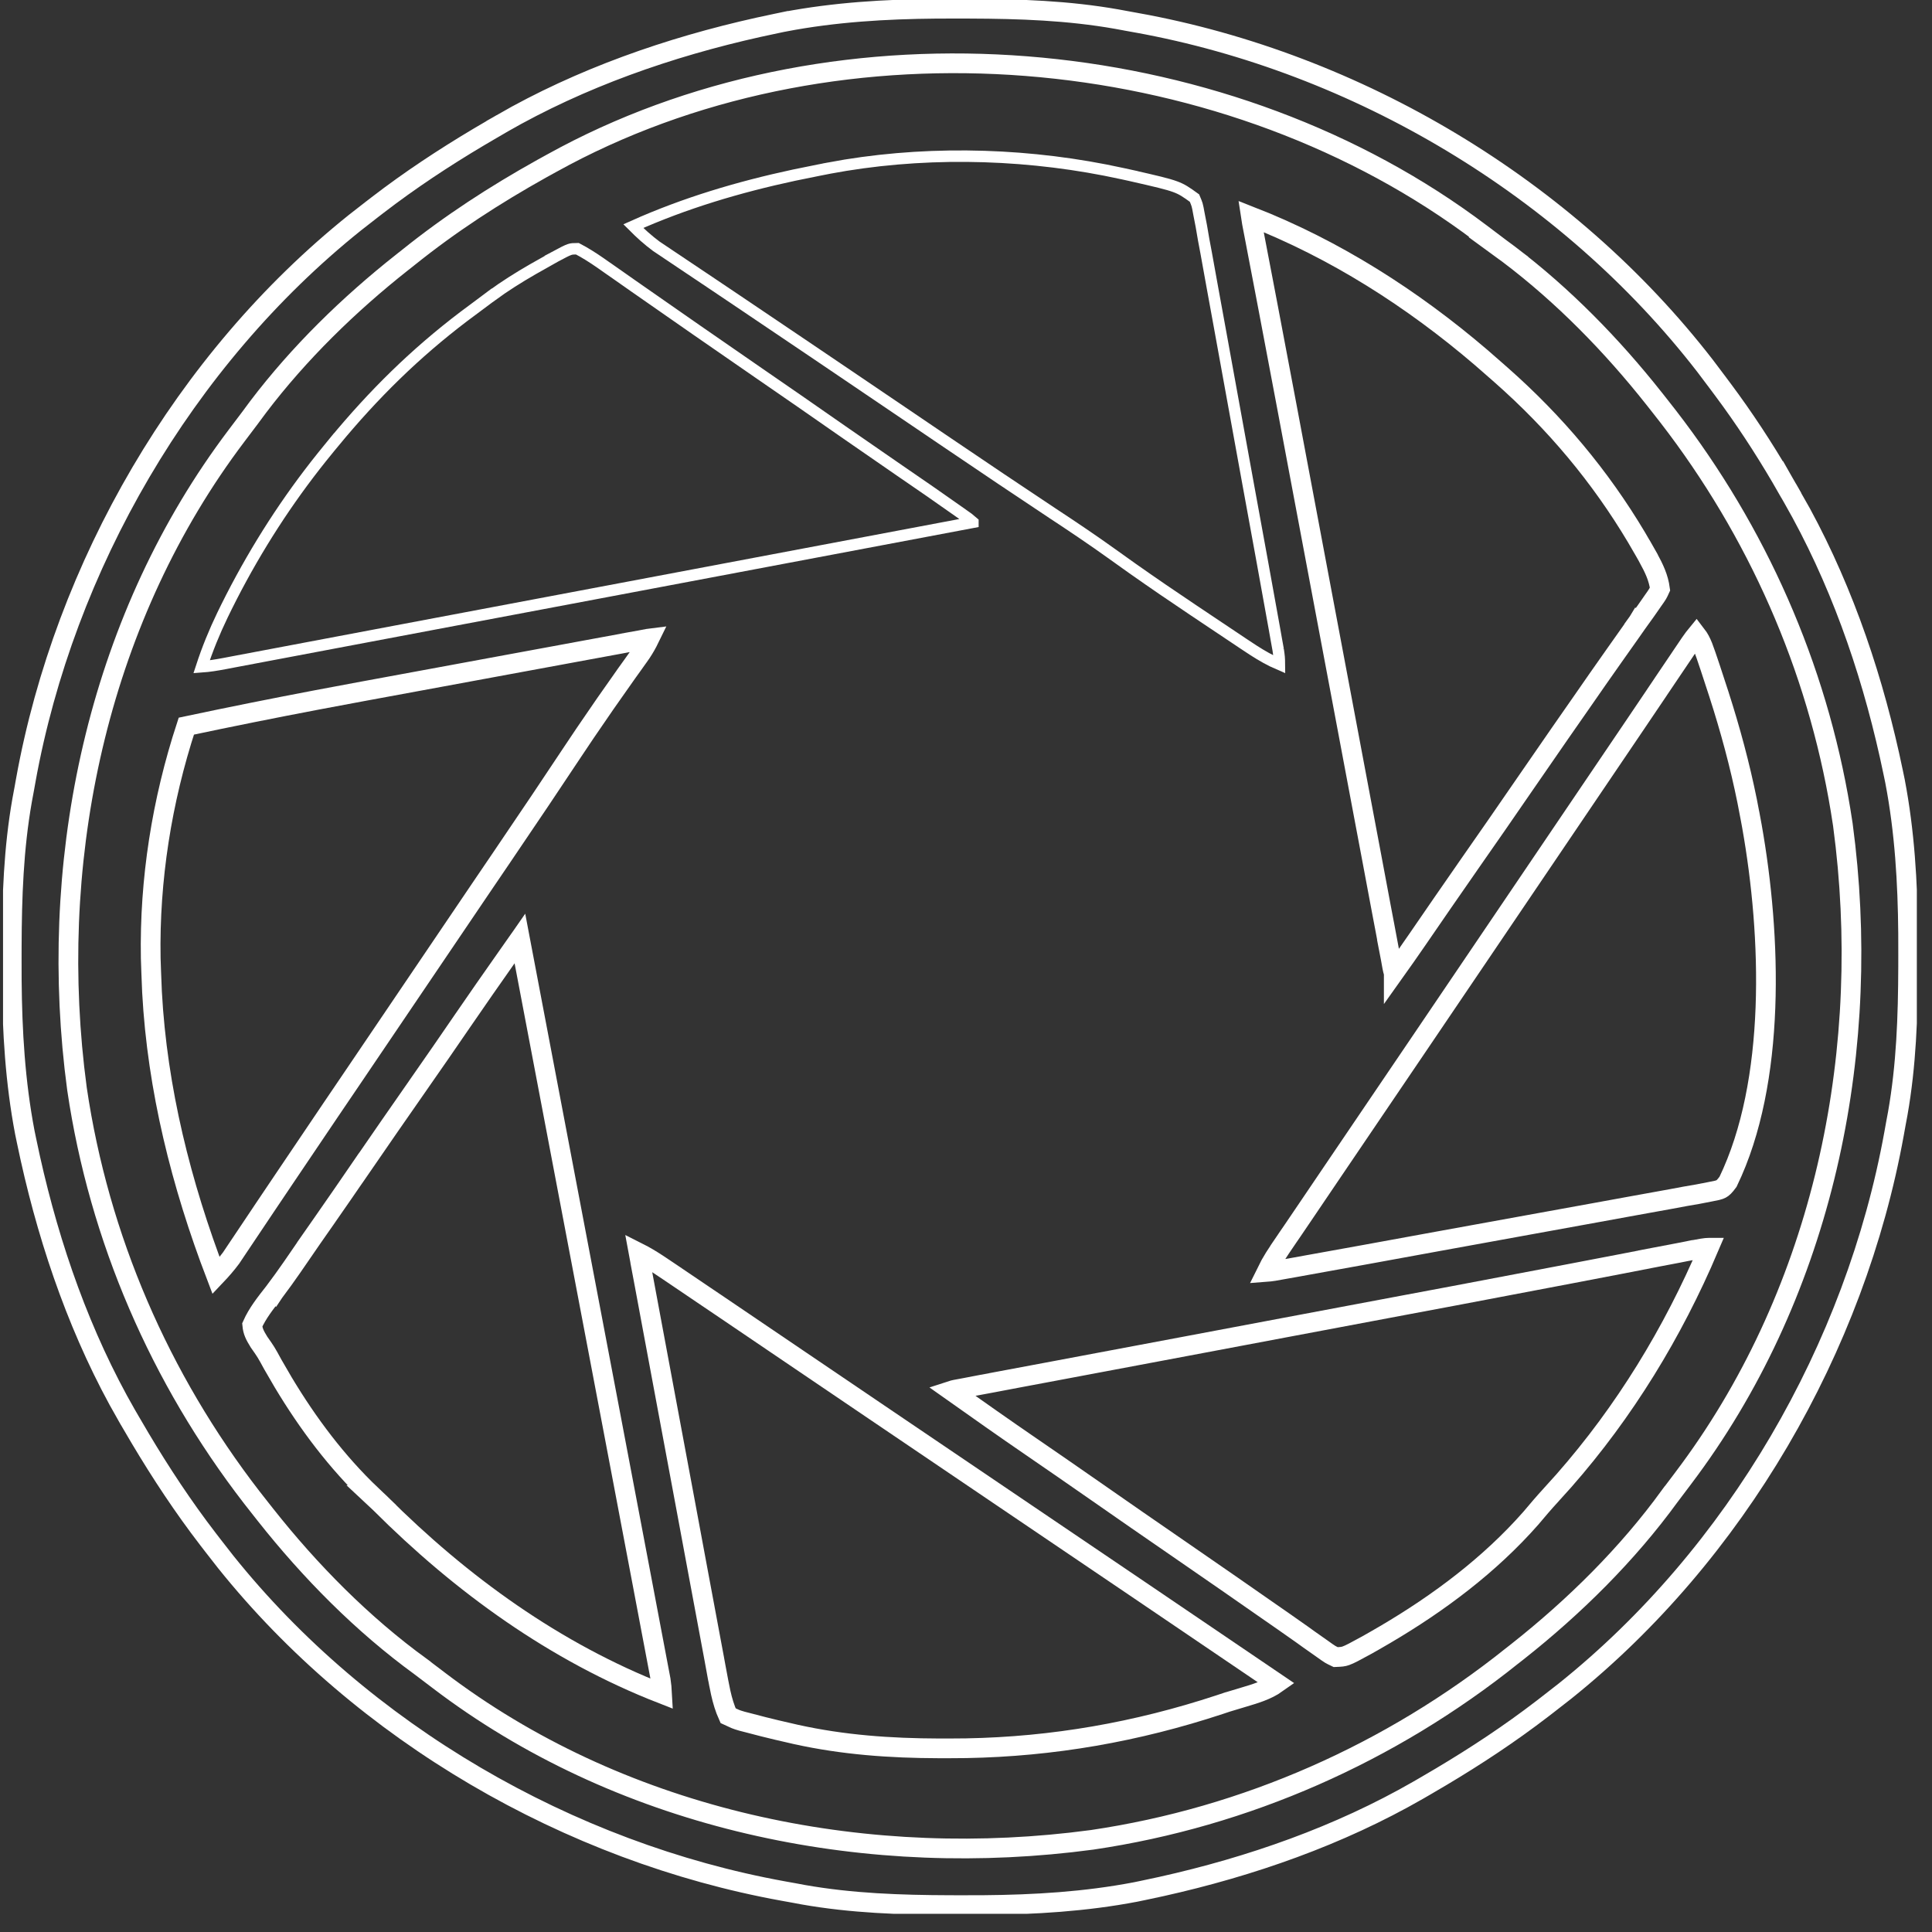
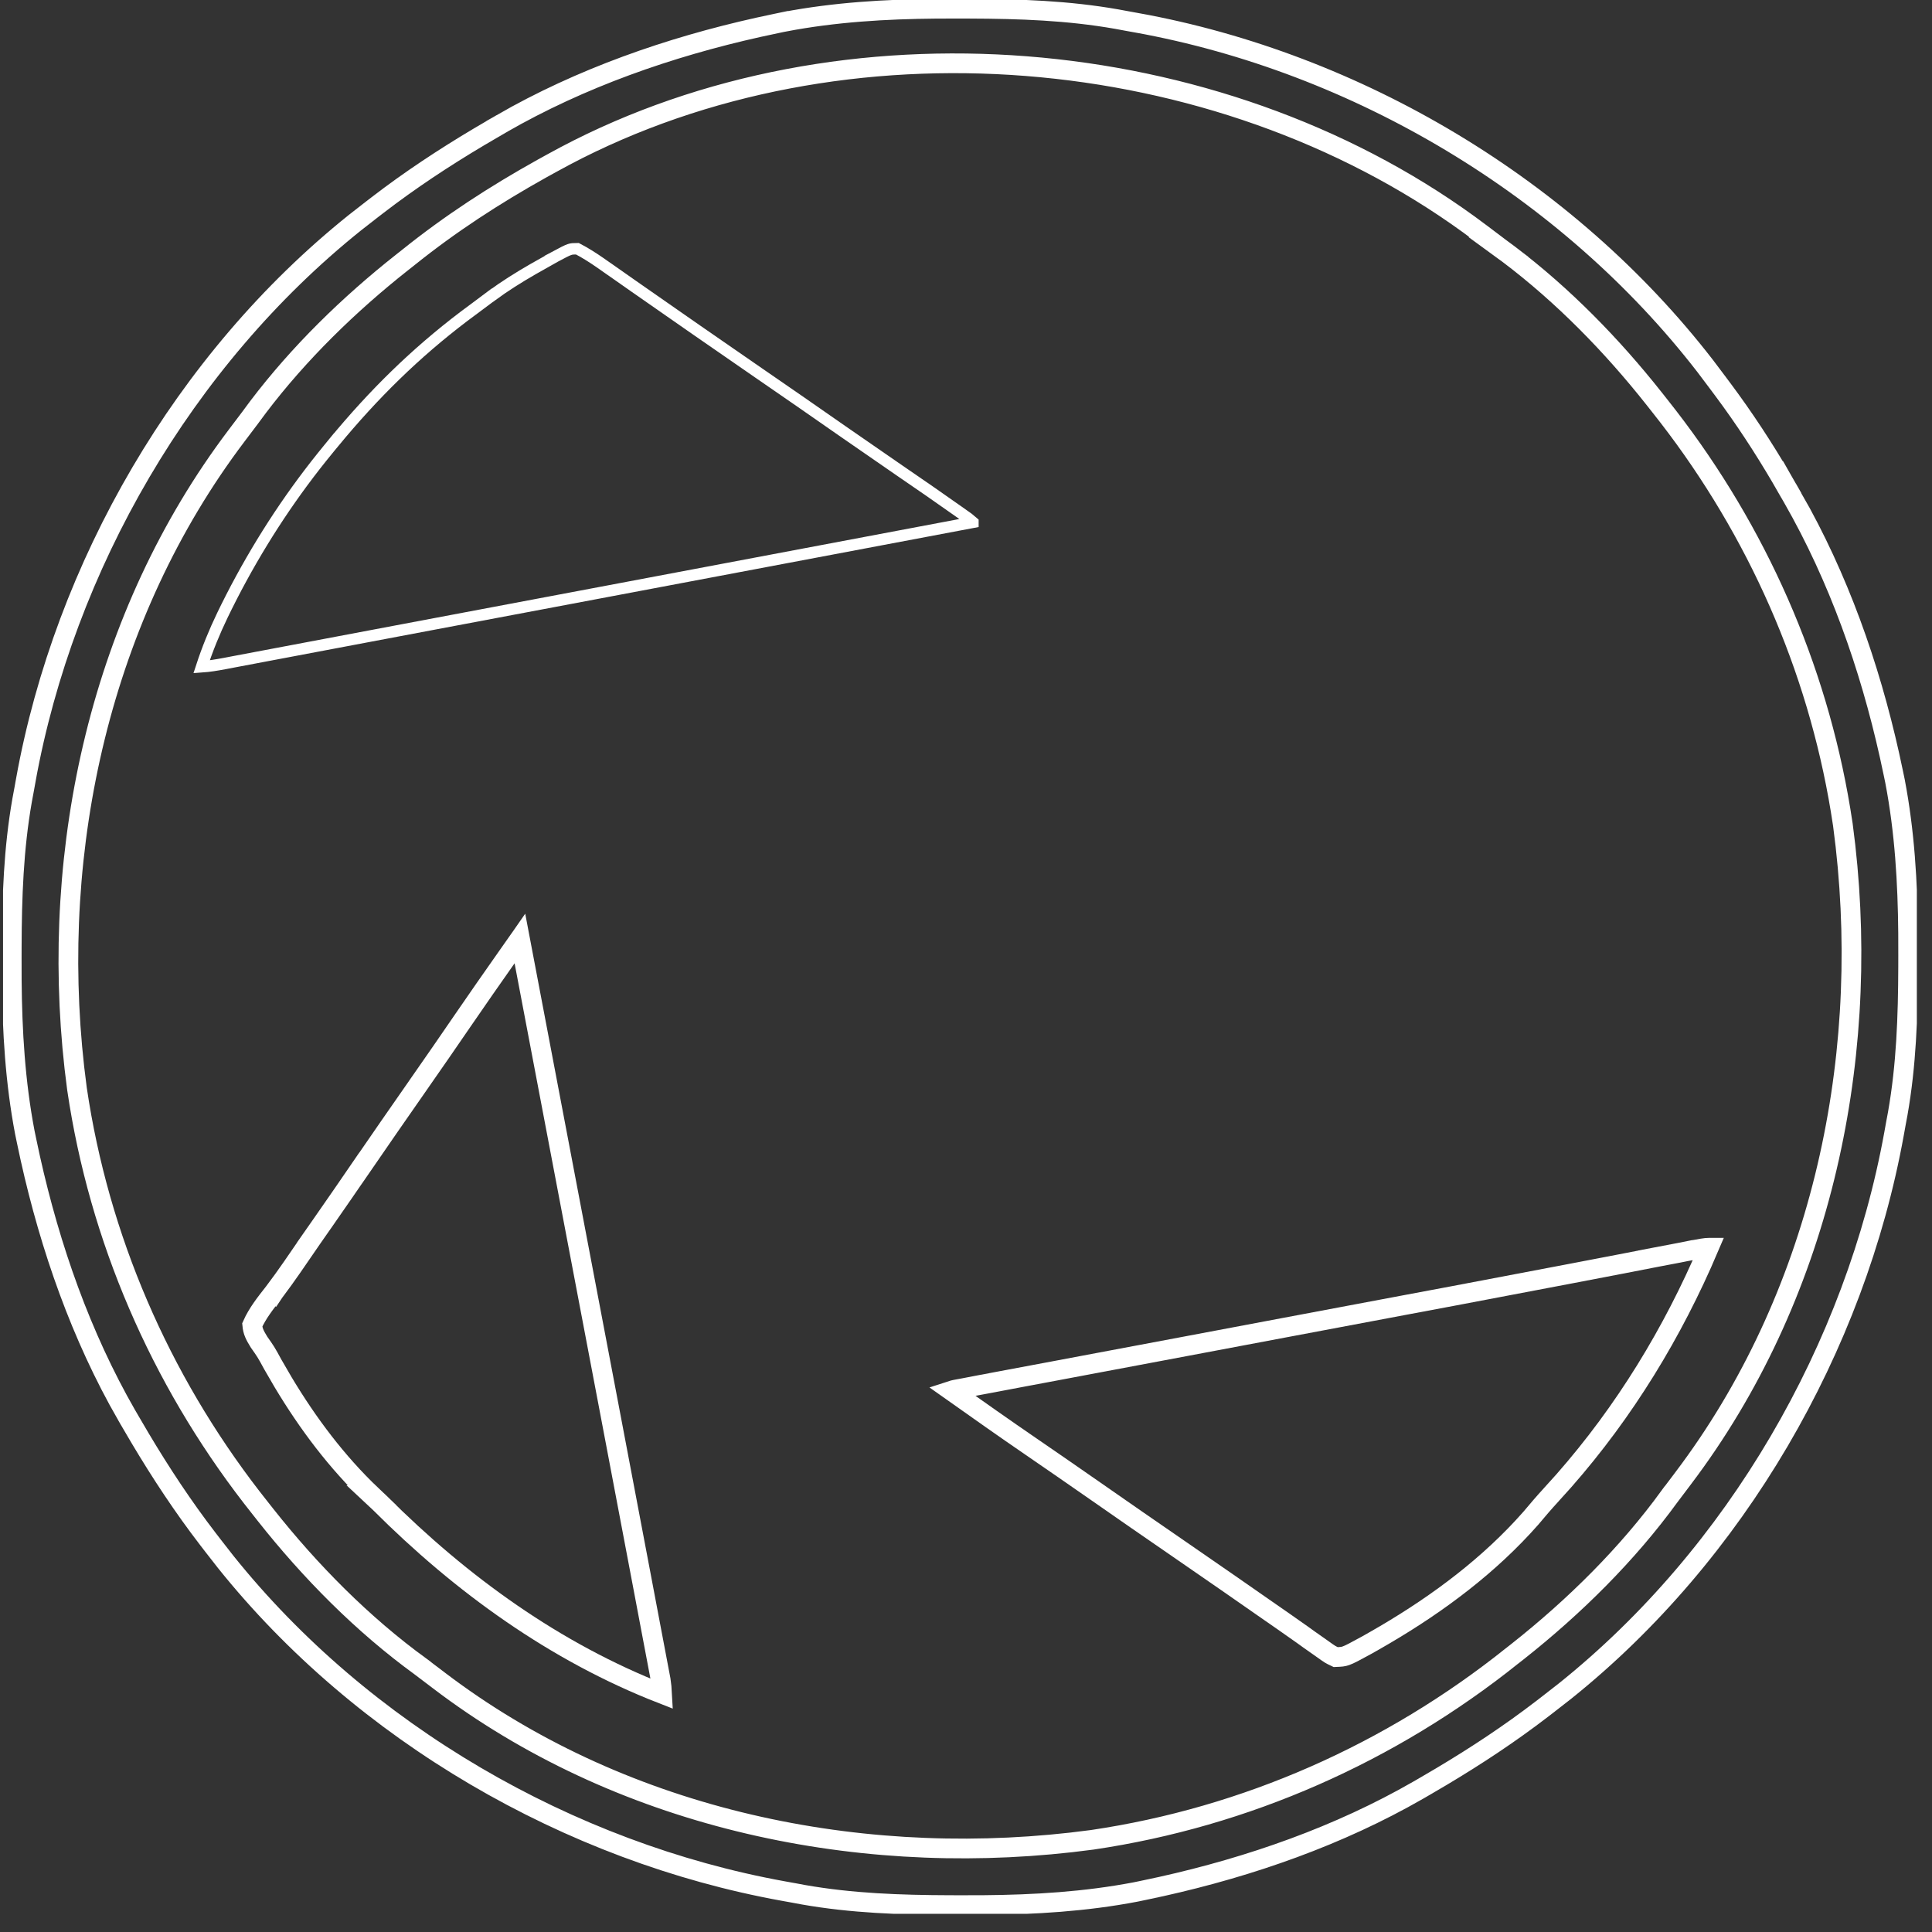
<svg xmlns="http://www.w3.org/2000/svg" width="98" height="98" viewBox="0 0 98 98" fill="none">
  <rect x="0" y="0" width="98" height="98" fill="#333333" stroke="none" />
  <g clip-path="url(#clip0_256_174929)">
    <path d="M48.631 0.441H48.632L49.188 0.442C51.728 0.45 54.177 0.535 56.637 0.968L57.129 1.059L57.136 1.061C57.391 1.107 57.391 1.107 57.651 1.154V1.153C68.853 3.18 79.505 9.528 86.493 18.563L87.158 19.446L87.16 19.449L87.404 19.776C88.473 21.21 89.442 22.69 90.346 24.231L90.728 24.896L90.731 24.898C90.799 25.018 90.868 25.138 90.939 25.261V25.26C93.252 29.3 94.829 33.76 95.846 38.318L96.042 39.231C96.069 39.363 96.097 39.495 96.125 39.63V39.631C96.613 42.186 96.766 44.747 96.788 47.356L96.79 48.477V48.478L96.789 49.034C96.781 51.574 96.696 54.023 96.263 56.483L96.171 56.975L96.17 56.982L96.077 57.498C94.11 68.369 88.049 78.838 79.384 85.78L78.537 86.44L78.534 86.443C78.432 86.522 78.33 86.6 78.225 86.681C76.585 87.941 74.876 89.069 73.099 90.127L72.332 90.577L72.331 90.578L71.941 90.804C67.921 93.116 63.456 94.68 58.91 95.693L58 95.888L57.6 95.971C55.045 96.459 52.484 96.612 49.875 96.634L48.754 96.636H48.753C48.569 96.636 48.385 96.636 48.196 96.635H48.197C45.657 96.627 43.208 96.542 40.748 96.109L40.256 96.017L40.248 96.016L39.733 95.923C28.862 93.956 18.393 87.895 11.451 79.23L10.79 78.383L10.788 78.38L10.549 78.07C9.289 76.431 8.162 74.722 7.104 72.945L6.654 72.178L6.653 72.177L6.427 71.788H6.426C4.114 67.768 2.551 63.301 1.538 58.756L1.343 57.846L1.26 57.446C0.772 54.891 0.619 52.33 0.597 49.721L0.595 48.6V48.599C0.595 48.416 0.595 48.232 0.596 48.044C0.604 45.503 0.689 43.054 1.122 40.594L1.213 40.102L1.215 40.094C1.261 39.84 1.261 39.84 1.308 39.58L1.307 39.579C3.274 28.707 9.336 18.239 18.001 11.297L18.848 10.636L18.851 10.634C18.953 10.556 19.055 10.477 19.16 10.396C20.799 9.136 22.508 8.008 24.286 6.95L25.053 6.5L25.054 6.5C25.182 6.425 25.311 6.35 25.443 6.273L25.442 6.272C29.463 3.96 33.929 2.397 38.475 1.384L39.385 1.189C39.517 1.162 39.648 1.133 39.784 1.105L39.785 1.106C42.34 0.618 44.901 0.465 47.51 0.443L48.631 0.441ZM74.511 11.387C61.65 2.059 42.78 0.45 28.652 7.917L27.974 8.284L27.488 8.552L27.486 8.553C25.095 9.887 22.844 11.346 20.701 13.069L20.392 13.313H20.391C17.705 15.436 15.173 17.899 13.089 20.648L12.679 21.201L12 22.1L11.998 22.103C5.112 31.21 2.519 42.975 3.773 54.166L3.907 55.248L3.908 55.253C5.025 62.815 8.113 69.925 12.77 75.953L13.225 76.533L13.467 76.84L13.468 76.841C15.732 79.705 18.384 82.394 21.355 84.551V84.552L22.239 85.222L22.242 85.225C31.332 92.147 43.133 94.713 54.32 93.457L55.401 93.324L55.407 93.323C63.213 92.17 70.537 88.918 76.686 84.006L76.686 84.005L76.994 83.764L76.995 83.763C79.859 81.499 82.548 78.847 84.705 75.876L84.706 75.876L85.384 74.977L85.386 74.974C92.272 65.868 94.866 54.102 93.611 42.911L93.478 41.83L93.477 41.824L93.362 41.093C92.159 33.804 89.122 26.958 84.615 21.125L84.16 20.544L83.918 20.237L83.917 20.236L83.488 19.701C81.32 17.037 78.815 14.548 76.029 12.525H76.03L75.131 11.846L75.128 11.844L74.511 11.387Z" stroke="white" />
    <path d="M86.683 63.291C84.85 67.6 82.414 71.598 79.327 75.109L78.675 75.832L78.674 75.834C78.317 76.222 77.979 76.619 77.646 77.016C75.571 79.374 72.996 81.305 70.264 82.911L69.717 83.228H69.716L69.342 83.441C68.722 83.78 68.466 83.918 68.272 83.987C68.132 84.037 68.033 84.045 67.753 84.056C67.61 83.988 67.54 83.954 67.468 83.911C67.421 83.882 67.371 83.849 67.303 83.801L67.02 83.6L67.016 83.597L66.416 83.175L66.07 82.926L66.069 82.925L65.084 82.233L64.099 81.549L62.378 80.351L59.782 78.557C59.07 78.069 58.359 77.578 57.649 77.085L55.519 75.604C54.987 75.233 54.454 74.864 53.921 74.495L52.316 73.39C50.951 72.455 49.599 71.501 48.246 70.543C48.316 70.52 48.39 70.502 48.48 70.484L48.916 70.403H48.918C49.147 70.359 49.375 70.314 49.611 70.269L49.612 70.27L50.382 70.127L50.384 70.126C50.653 70.075 50.924 70.024 51.193 69.973L51.192 69.972L53.401 69.558L55.744 69.117L60.216 68.276L65.183 67.34L71.438 66.163H71.439L73.305 65.813L73.763 65.727L79.641 64.61L82.124 64.134H82.125C82.765 64.011 83.406 63.887 84.045 63.762L84.044 63.761L85.174 63.546L85.178 63.545C85.345 63.512 85.511 63.478 85.683 63.444L85.684 63.445C86.282 63.332 86.511 63.291 86.676 63.291C86.678 63.291 86.681 63.291 86.683 63.291Z" stroke="white" />
-     <path d="M63.45 10.978C67.712 12.643 71.639 15.148 75.124 18.129L75.852 18.765L75.855 18.767L76.15 19.027C78.88 21.435 81.162 24.152 83.016 27.265L83.381 27.894H83.382C83.451 28.015 83.52 28.136 83.59 28.26V28.261C83.913 28.85 84.128 29.311 84.203 29.877C84.145 30.004 84.116 30.067 84.08 30.128C84.055 30.17 84.028 30.211 83.987 30.271L83.812 30.52L83.81 30.524C83.698 30.684 83.586 30.845 83.471 31.01C83.346 31.184 83.221 31.358 83.091 31.538L83.497 31.83L83.09 31.538L83.087 31.543L82.699 32.096L81.882 33.252V33.252C81.613 33.632 81.345 34.013 81.079 34.395L80.283 35.541L79.131 37.195L77.384 39.724C76.896 40.436 76.406 41.146 75.914 41.855L74.433 43.982V43.983C74.007 44.594 73.582 45.207 73.159 45.82L71.892 47.662C71.5 48.234 71.101 48.8 70.698 49.366V49.365C70.664 49.262 70.641 49.159 70.617 49.033L70.532 48.559L70.531 48.557L70.457 48.175H70.459L70.22 46.902L70.219 46.9L70.046 45.987L69.579 43.497L69.084 40.871L68.144 35.872L67.089 30.269L65.797 23.401L65.705 22.91L65.257 20.525L64.346 15.711L64.067 14.248L63.802 12.867L63.643 12.034L63.502 11.3C63.479 11.16 63.462 11.058 63.45 10.978Z" stroke="white" />
    <path d="M29.287 12.616C29.691 12.826 30.071 13.07 30.453 13.334L30.856 13.617L30.857 13.618C30.987 13.709 31.117 13.8 31.251 13.893V13.892L32.12 14.502L34.217 15.963L35.35 16.752L38.479 18.916C39.191 19.404 39.902 19.896 40.612 20.388L42.741 21.869L45.637 23.871C46.137 24.213 46.636 24.555 47.133 24.9L48.62 25.941C48.782 26.056 48.944 26.171 49.111 26.289C49.19 26.355 49.27 26.422 49.35 26.49V26.493L38.266 28.585L33.006 29.578L30.955 29.965L30.446 30.061L22.079 31.639L17.149 32.57L14.534 33.064L13.374 33.283L11.835 33.574H11.834L11.391 33.659C10.984 33.735 10.61 33.797 10.225 33.824C10.521 32.918 10.873 32.056 11.287 31.197L11.493 30.776C11.575 30.614 11.656 30.451 11.741 30.284C13.034 27.766 14.56 25.392 16.328 23.187L16.684 22.748V22.748C16.772 22.64 16.859 22.533 16.95 22.422L16.951 22.423C18.955 19.995 21.058 17.923 23.545 16.039L24.048 15.665C24.345 15.447 24.639 15.226 24.932 15.005L24.933 15.006C25.606 14.512 26.307 14.073 27.032 13.655L27.763 13.243L27.766 13.241C27.948 13.138 27.949 13.138 28.135 13.033L28.134 13.032C28.567 12.8 28.752 12.704 28.892 12.657C29 12.621 29.077 12.617 29.287 12.616Z" stroke="white" stroke-width="0.581" />
-     <path d="M32.943 32.389C32.824 32.633 32.693 32.867 32.537 33.101L32.404 33.292L32.402 33.294L32.085 33.74L31.743 34.216L31.742 34.219C31.047 35.198 30.361 36.183 29.687 37.179L29.018 38.178C28.475 38.998 27.929 39.816 27.38 40.633L25.727 43.079L25.474 43.454L24.433 44.987L21.724 48.99L18.248 54.126L17.998 54.496L16.768 56.31L14.464 59.725L13.369 61.352V61.353L12.848 62.131L12.129 63.204L12.128 63.205C11.995 63.404 11.861 63.603 11.725 63.808C11.482 64.135 11.231 64.422 10.961 64.706C9.192 60.081 7.978 55.25 7.711 50.321L7.669 49.283V49.28L7.646 48.61C7.575 44.621 8.209 40.627 9.451 36.833C11.659 36.365 13.871 35.922 16.089 35.5L18.402 35.067H18.403L19.693 34.829L22.362 34.337L25.786 33.705L28.433 33.217L29.698 32.983L31.45 32.661H31.451C31.624 32.629 31.798 32.597 31.976 32.563L31.976 32.562L32.456 32.476C32.59 32.451 32.724 32.425 32.862 32.399C32.892 32.395 32.919 32.392 32.943 32.389Z" stroke="white" />
    <path d="M30.143 67.442L30.951 71.694L32.061 77.545L32.554 80.144L33.008 82.543V82.544L33.172 83.408L33.392 84.57V84.571C33.432 84.783 33.473 84.995 33.514 85.213C33.55 85.455 33.574 85.688 33.586 85.922C28.163 83.809 23.398 80.367 19.278 76.246L19.267 76.235L18.841 75.837H18.842C17.087 74.165 15.62 72.212 14.365 70.118L13.839 69.212C13.503 68.594 13.488 68.571 13.139 68.076C12.917 67.716 12.825 67.528 12.795 67.208C13.058 66.617 13.447 66.124 13.903 65.541L13.904 65.542L13.908 65.536C14.539 64.705 15.121 63.833 15.699 62.995L15.698 62.994L16.5 61.846V61.845C17.102 60.982 17.699 60.117 18.293 59.249L18.294 59.25C18.783 58.538 19.273 57.826 19.766 57.116L21.247 54.987V54.986C21.618 54.454 21.989 53.922 22.358 53.388L23.461 51.784C23.832 51.243 24.205 50.704 24.579 50.166L25.708 48.554C25.807 48.413 25.905 48.273 26.007 48.128L26.008 48.129L26.285 47.737C26.314 47.695 26.344 47.653 26.373 47.611L30.143 67.442Z" stroke="white" />
-     <path d="M86.048 32.194C86.183 32.369 86.282 32.557 86.376 32.792L86.535 33.232L86.748 33.862L86.968 34.533V34.534C87.081 34.877 87.081 34.879 87.195 35.227V35.228C87.771 37.019 88.254 38.806 88.624 40.636L88.775 41.423L88.776 41.424C88.822 41.671 88.822 41.673 88.868 41.922V41.923C89.853 47.478 90.11 54.861 87.654 59.946C87.479 60.186 87.387 60.263 87.307 60.306C87.255 60.334 87.195 60.356 87.103 60.379L86.705 60.46L86.7 60.461C86.407 60.518 86.404 60.518 86.111 60.575L85.455 60.688L85.448 60.69L84.757 60.819L82.884 61.158H82.883L80.915 61.517L77.616 62.116L72.961 62.962L69.348 63.622L68.956 63.693L66.387 64.157H66.386L65.731 64.276L65.132 64.382H65.131C64.963 64.412 64.795 64.442 64.622 64.473C64.447 64.498 64.349 64.512 64.24 64.52C64.36 64.274 64.493 64.038 64.642 63.798L64.941 63.34V63.339C65.077 63.139 65.214 62.939 65.353 62.733L65.353 62.732L65.57 62.416L66.225 61.45L67.628 59.377L68.152 58.604L69.237 57.003L71.74 53.31L71.986 52.947L75.936 47.112L80.615 40.199L82.936 36.77L84.046 35.126V35.124C84.223 34.862 84.401 34.599 84.578 34.336L84.577 34.335L85.311 33.249V33.248C85.449 33.045 85.587 32.841 85.728 32.631C85.902 32.386 85.975 32.282 86.048 32.194Z" stroke="white" />
-     <path d="M42.026 8.532C46.593 7.67 51.483 7.736 56.061 8.627L56.973 8.816C57.123 8.85 57.275 8.882 57.43 8.916V8.917C58.639 9.193 59.214 9.325 59.608 9.47C59.965 9.601 60.166 9.741 60.59 10.048C60.662 10.218 60.696 10.299 60.722 10.387C60.737 10.438 60.749 10.491 60.764 10.565L60.82 10.867L60.821 10.87L60.937 11.469L61.049 12.12V12.124L61.179 12.815L61.518 14.69L61.877 16.657L62.476 19.957L63.322 24.611L63.982 28.226L64.053 28.616L64.517 31.186L64.636 31.842L64.742 32.441C64.773 32.613 64.804 32.786 64.836 32.963V32.962C64.883 33.288 64.894 33.361 64.897 33.703C64.439 33.508 64.014 33.265 63.586 32.99L63.034 32.626L63.033 32.625L62.636 32.359L61.803 31.802L60.556 30.968C59.51 30.269 58.474 29.56 57.447 28.837L56.424 28.107C55.435 27.397 54.428 26.72 53.415 26.053H53.414C52.529 25.466 51.646 24.876 50.764 24.284L48.121 22.5L47.75 22.249L46.233 21.22C45.04 20.41 43.846 19.602 42.651 18.794H42.651L41.035 17.701L37.354 15.218L35.723 14.122H35.722L34.952 13.606L33.89 12.894L33.285 12.488C32.864 12.175 32.493 11.839 32.125 11.47C34.739 10.299 37.474 9.487 40.278 8.885L41.542 8.628H41.543C41.702 8.597 41.862 8.565 42.026 8.533L42.026 8.532Z" stroke="white" stroke-width="0.581" />
-     <path d="M32.393 63.546C32.709 63.705 33.015 63.889 33.326 64.092L33.883 64.464L33.885 64.465L34.325 64.762L35.898 65.827H35.899L36.876 66.488L40.612 69.02L44.318 71.531L45.043 72.022L50.877 75.972C55.51 79.105 60.139 82.242 64.767 85.383C64.527 85.554 64.248 85.692 63.933 85.812C63.674 85.911 63.4 85.995 63.114 86.079L62.247 86.34H62.245L61.862 86.468C57.652 87.856 53.411 88.599 49.008 88.678L48.124 88.685H47.636C45.147 88.678 42.775 88.509 40.378 87.98L39.898 87.869L39.893 87.868L39.4 87.754H39.399C39.172 87.7 38.946 87.645 38.72 87.588L38.037 87.41L38.033 87.409L37.629 87.305C37.457 87.253 37.39 87.233 37.3 87.196C37.219 87.163 37.12 87.117 36.933 87.029C36.764 86.655 36.651 86.274 36.558 85.859L36.459 85.371L36.458 85.369L36.346 84.772H36.345L36.227 84.126V84.125L36.098 83.436L35.751 81.575L35.387 79.625L34.779 76.353L33.995 72.15L33.322 68.539V68.538L33.105 67.376L32.703 65.216V65.215C32.663 65 32.623 64.785 32.581 64.564H32.582L32.472 63.972L32.393 63.546Z" stroke="white" />
  </g>
  <defs>
    <clipPath id="clip0_256_174929">
      <rect width="97.077" height="97.077" fill="white" transform="translate(0.154)" />
    </clipPath>
  </defs>
</svg>